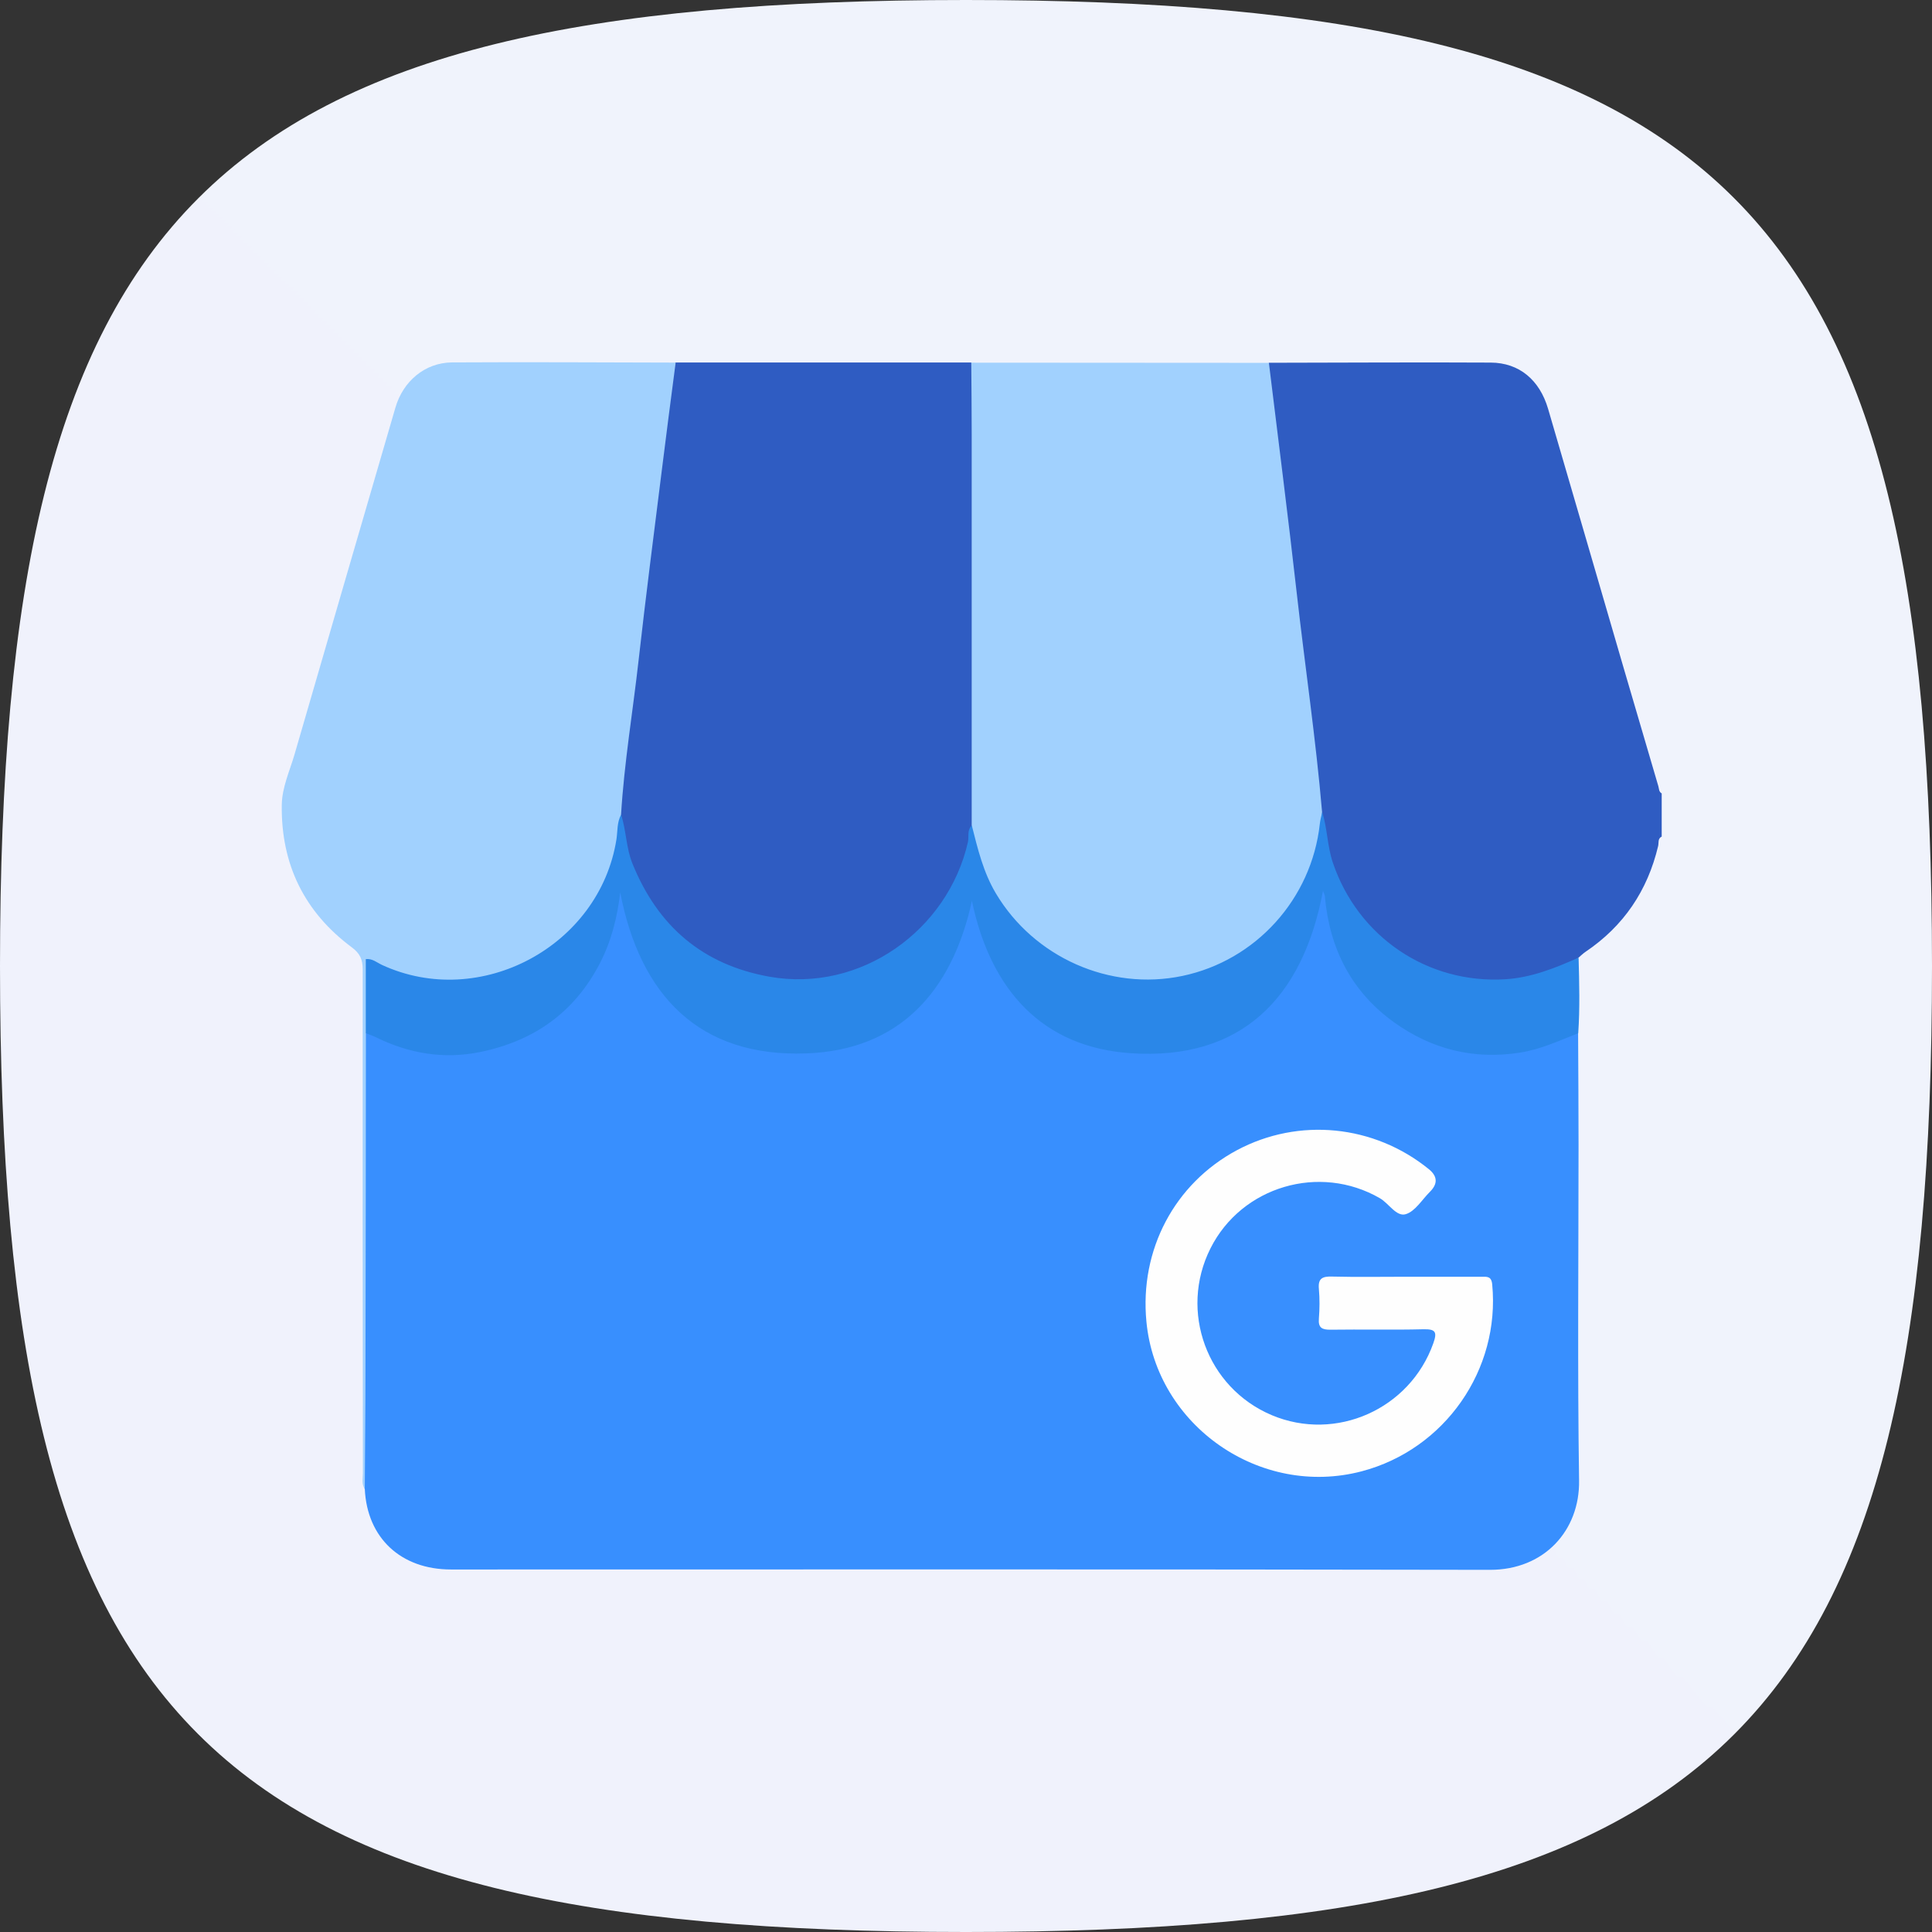
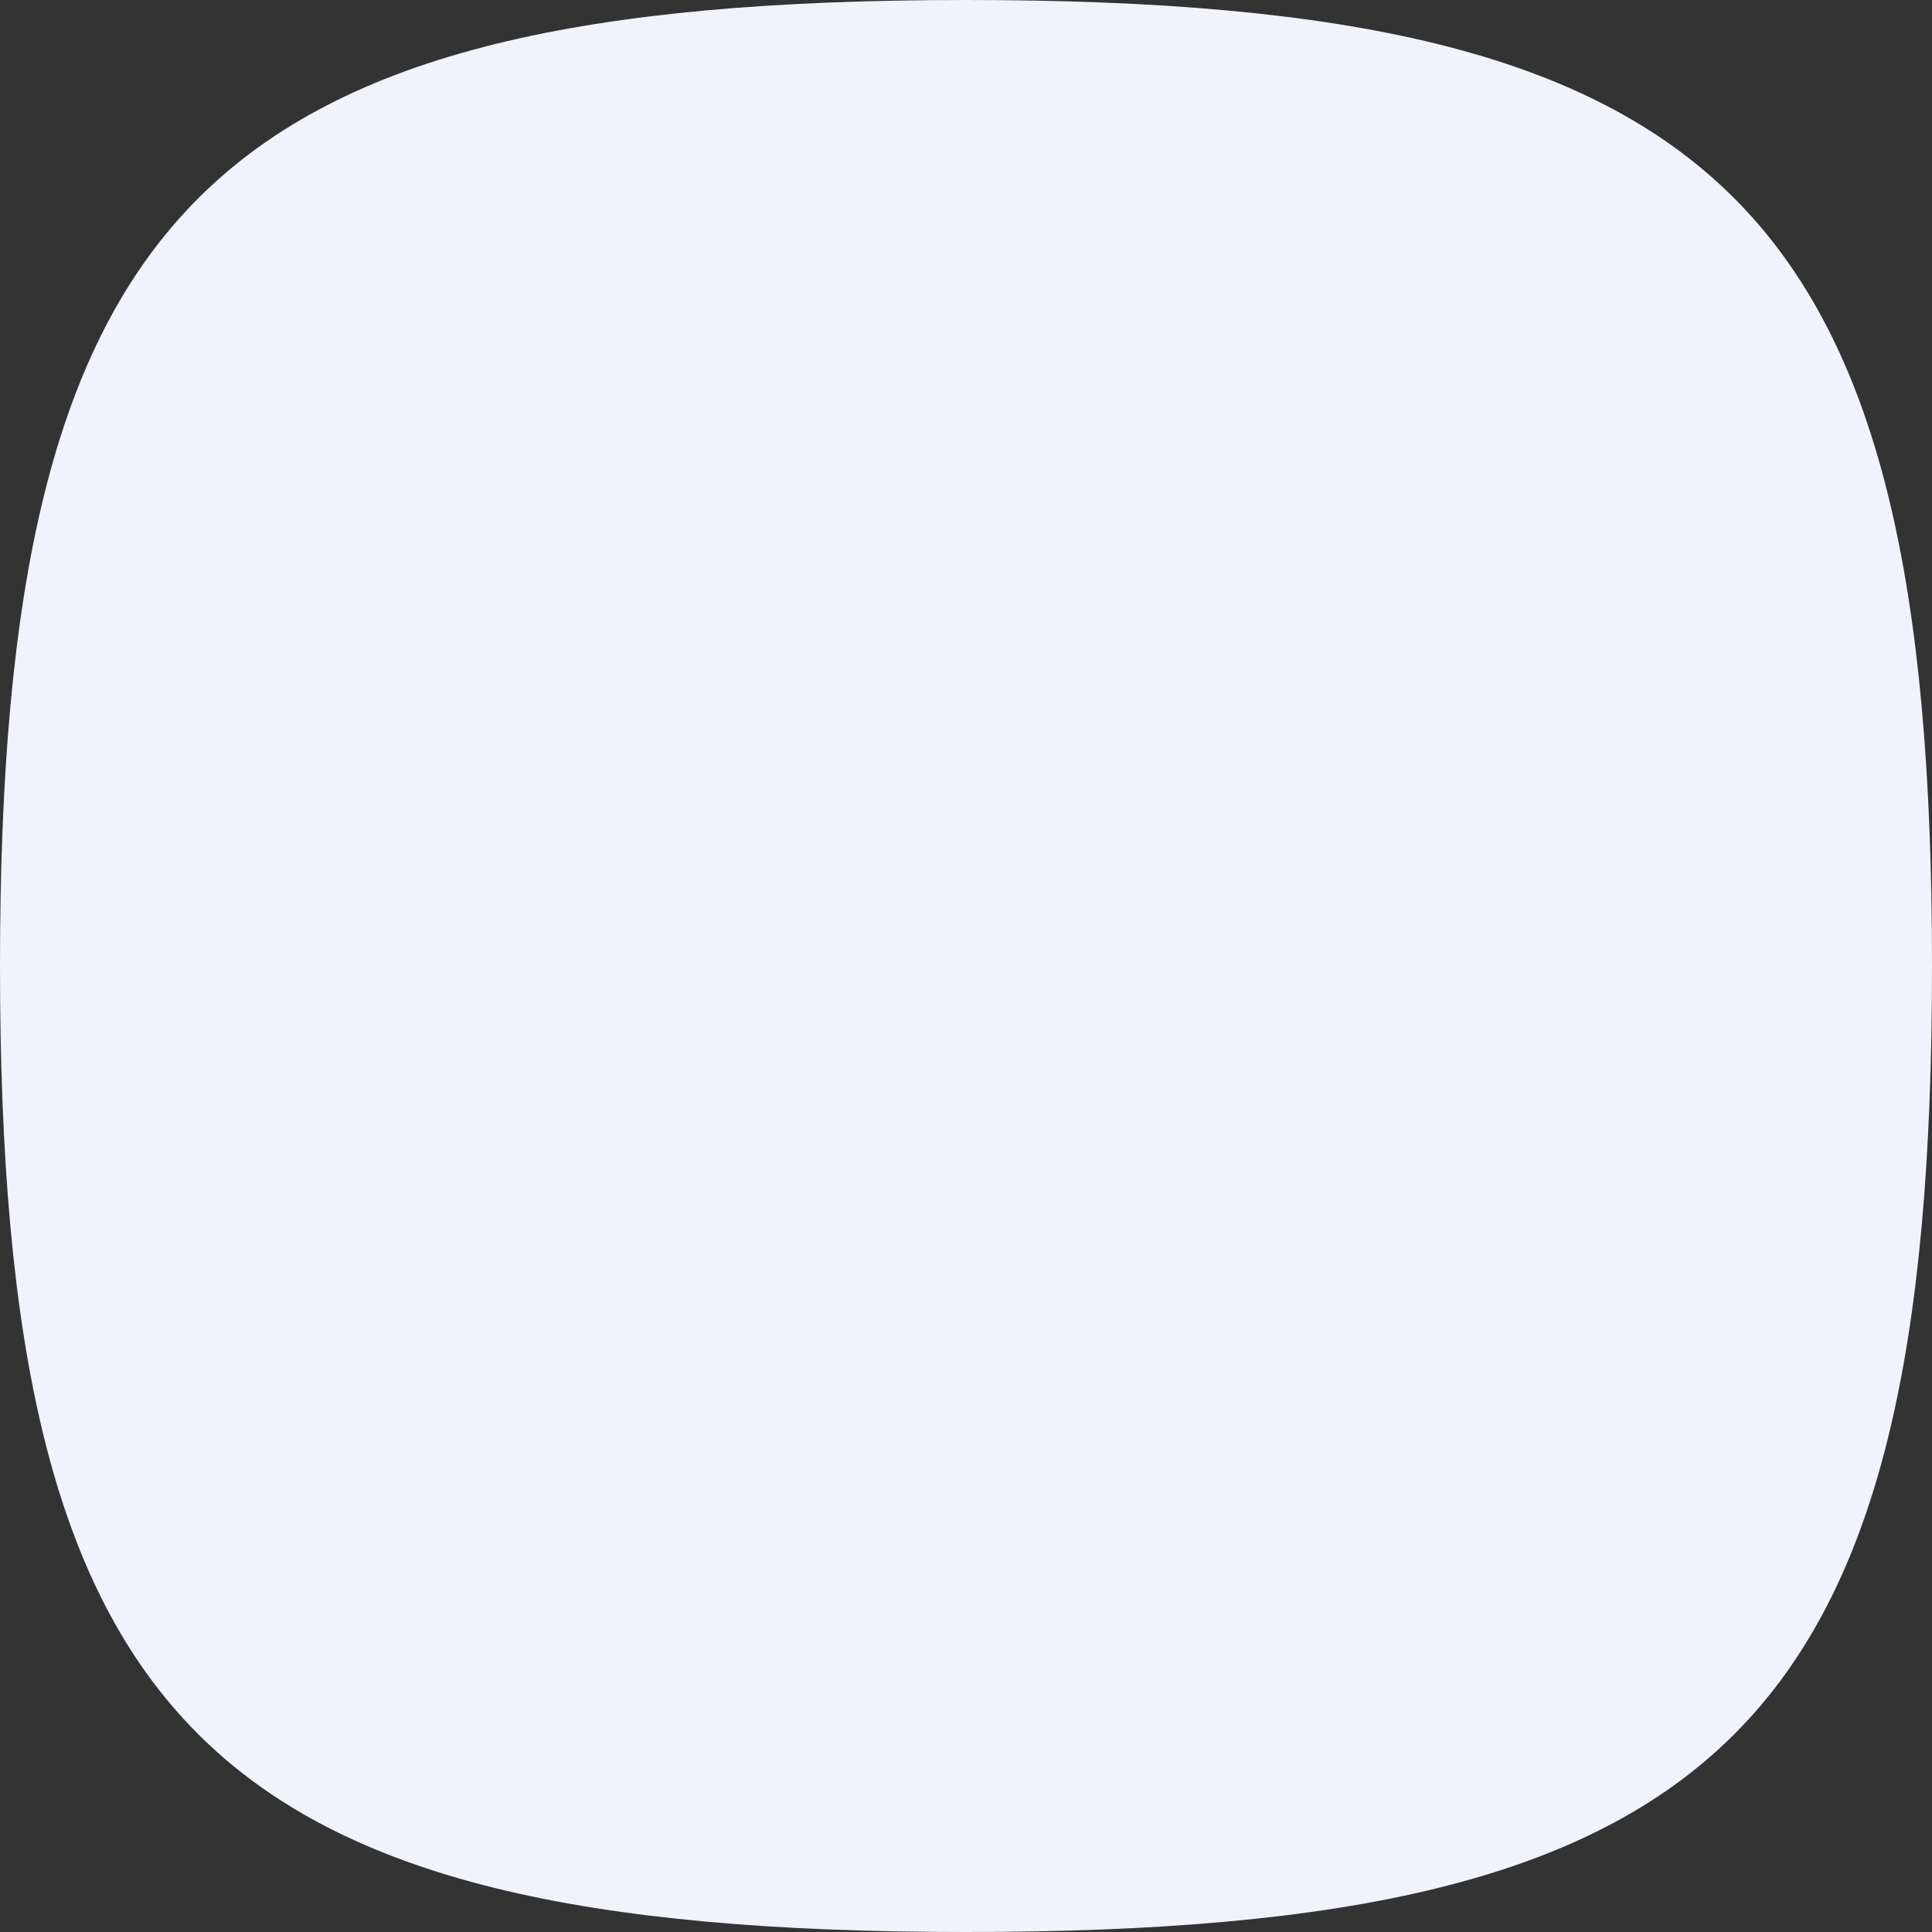
<svg xmlns="http://www.w3.org/2000/svg" width="96" height="96" viewBox="0 0 96 96" fill="none">
  <rect x="0" y="0" width="96" height="96" fill="#333333" stroke="none" />
  <g clip-path="url(#clip0_202_21052)">
    <path fill-rule="evenodd" clip-rule="evenodd" d="M48 0C10.272 0 0 10.272 0 48C0 85.728 10.204 96 48 96C85.796 96 96 85.796 96 48C96 10.204 85.728 0 48 0Z" fill="url(#paint0_linear_202_21052)" />
    <g clip-path="url(#clip1_202_21052)">
-       <path d="M63.048 18.026C66.726 18.022 70.403 17.996 74.077 18.017C75.489 18.026 76.501 18.878 76.923 20.312C78.185 24.623 79.438 28.938 80.695 33.249C81.264 35.191 81.832 37.133 82.405 39.075C82.439 39.2 82.427 39.346 82.569 39.424V41.569C82.362 41.668 82.431 41.879 82.392 42.038C81.867 44.256 80.678 46.017 78.788 47.292C78.659 47.378 78.551 47.49 78.43 47.589C77.371 48.489 76.066 48.739 74.757 48.825C70.08 49.139 66.024 45.586 65.658 40.914C65.641 40.69 65.602 40.475 65.546 40.255C65.111 36.922 64.736 33.585 64.319 30.247C63.875 26.69 63.449 23.133 63.022 19.576C62.962 19.068 62.734 18.534 63.052 18.026H63.048Z" fill="#2F5CC2" />
+       <path d="M63.048 18.026C66.726 18.022 70.403 17.996 74.077 18.017C75.489 18.026 76.501 18.878 76.923 20.312C78.185 24.623 79.438 28.938 80.695 33.249C81.264 35.191 81.832 37.133 82.405 39.075C82.439 39.2 82.427 39.346 82.569 39.424V41.569C82.362 41.668 82.431 41.879 82.392 42.038C81.867 44.256 80.678 46.017 78.788 47.292C78.659 47.378 78.551 47.49 78.43 47.589C77.371 48.489 76.066 48.739 74.757 48.825C65.641 40.69 65.602 40.475 65.546 40.255C65.111 36.922 64.736 33.585 64.319 30.247C63.875 26.69 63.449 23.133 63.022 19.576C62.962 19.068 62.734 18.534 63.052 18.026H63.048Z" fill="#2F5CC2" />
      <path d="M78.415 51.344C78.424 53.195 78.437 55.047 78.437 56.899C78.437 62.458 78.381 68.013 78.463 73.573C78.501 76.032 76.749 78.008 74.036 78.004C56.828 77.97 39.619 77.987 22.411 77.987C19.918 77.987 18.243 76.419 18.127 73.995C18.049 73.754 18.088 73.508 18.088 73.263C18.088 66.033 18.088 58.802 18.088 51.576C18.071 51.339 18.195 51.253 18.415 51.283C18.617 51.314 18.794 51.413 18.975 51.494C23.923 53.725 29.56 50.719 30.464 45.371C30.512 45.087 30.546 44.798 30.611 44.514C30.636 44.406 30.667 44.286 30.796 44.264C30.955 44.238 31.037 44.355 31.097 44.475C31.179 44.639 31.179 44.82 31.205 44.996C31.907 49.393 35.662 52.455 40.093 52.239C43.857 52.059 47.121 49.238 47.931 45.483C47.987 45.22 47.909 44.777 48.267 44.768C48.693 44.759 48.59 45.233 48.65 45.504C49.369 48.803 52.086 51.757 56.108 52.196C59.467 52.562 62.779 50.883 64.497 47.692C64.941 46.865 65.242 45.974 65.367 45.031C65.384 44.897 65.393 44.764 65.423 44.635C65.462 44.454 65.522 44.255 65.733 44.251C65.974 44.243 65.97 44.479 66 44.643C66.112 45.302 66.207 45.961 66.426 46.598C68.041 51.309 73.131 53.51 77.674 51.456C77.907 51.352 78.135 51.15 78.419 51.339L78.415 51.344Z" fill="#388FFE" />
      <path d="M63.05 18.026C63.515 21.846 64.006 25.661 64.436 29.485C64.845 33.111 65.384 36.719 65.694 40.354C65.724 43.674 64.096 46.077 61.336 47.658C56.973 50.155 51.69 48.609 49.192 44.238C48.585 43.179 48.313 42.003 48.111 40.81C48.064 40.522 48.068 40.229 48.068 39.941C48.068 32.999 48.068 26.057 48.068 19.115C48.068 18.745 47.995 18.349 48.257 18.021C53.188 18.021 58.119 18.026 63.05 18.03V18.026Z" fill="#A1D1FE" />
      <path d="M48.262 18.017C48.27 19.197 48.283 20.381 48.283 21.561C48.283 28.046 48.283 34.536 48.283 41.021C48.296 42.774 47.517 44.234 46.466 45.526C44.601 47.808 42.147 48.902 39.184 48.842C35.011 48.751 31.166 45.164 30.83 41.021C30.812 40.797 30.765 40.582 30.713 40.362C30.571 39.303 30.869 38.278 30.989 37.24C31.678 31.418 32.397 25.6 33.108 19.778C33.181 19.184 33.047 18.504 33.564 18.013C38.461 18.013 43.357 18.013 48.253 18.013L48.262 18.017Z" fill="#2F5CC2" />
      <path d="M33.573 18.017C33.341 19.804 33.104 21.591 32.884 23.378C32.492 26.513 32.087 29.648 31.734 32.788C31.446 35.354 31.015 37.904 30.86 40.483C30.963 44.354 27.915 47.972 23.987 48.687C22.243 49.005 20.581 48.807 18.957 48.127C18.381 47.881 18.337 47.907 18.333 48.566C18.325 49.233 18.333 49.901 18.333 50.568C18.333 50.831 18.359 51.107 18.182 51.339C18.178 56.886 18.174 62.432 18.161 67.975C18.161 69.977 18.139 71.984 18.126 73.986C17.954 73.745 18.032 73.465 18.032 73.207C18.023 64.865 18.014 56.524 18.023 48.178C18.023 47.688 17.898 47.382 17.48 47.072C15.121 45.319 13.962 42.946 14.001 40.001C14.014 39.122 14.393 38.317 14.634 37.49C16.296 31.745 17.976 26.005 19.646 20.261C20.026 18.943 21.115 18.017 22.467 18.008C26.171 17.987 29.87 18.008 33.573 18.017Z" fill="#A1D1FE" />
      <path d="M18.176 51.34V47.658C18.503 47.619 18.727 47.83 18.981 47.947C23.86 50.199 29.79 47.016 30.63 41.711C30.694 41.302 30.651 40.867 30.862 40.479C31.121 41.272 31.108 42.129 31.426 42.912C32.684 46.017 34.906 47.938 38.235 48.532C42.769 49.337 47.101 46.224 48.096 41.84C48.156 41.569 48.04 41.246 48.29 41.022C48.583 42.18 48.858 43.339 49.483 44.389C51.373 47.568 55.141 49.251 58.754 48.493C62.406 47.727 65.171 44.665 65.58 40.944C65.601 40.746 65.657 40.553 65.7 40.355C65.959 41.173 65.95 42.043 66.23 42.869C67.475 46.547 70.933 48.903 74.817 48.657C76.1 48.575 77.276 48.102 78.439 47.585C78.473 48.838 78.507 50.087 78.421 51.34C77.474 51.71 76.557 52.145 75.523 52.304C73.219 52.666 71.135 52.132 69.275 50.802C67.143 49.273 66.058 47.12 65.83 44.523C65.825 44.463 65.791 44.407 65.739 44.265C64.736 49.609 61.67 52.692 56.209 52.335C51.782 52.046 49.22 49.182 48.294 44.764C47.304 49.29 44.673 52.18 40.06 52.343C34.742 52.537 31.805 49.462 30.819 44.346C30.673 45.587 30.376 46.767 29.803 47.873C28.537 50.319 26.517 51.732 23.856 52.274C22.047 52.645 20.32 52.348 18.675 51.538C18.516 51.461 18.348 51.404 18.184 51.34H18.176Z" fill="#2A87E8" />
-       <path d="M69.862 63.441C71.111 63.441 72.36 63.441 73.609 63.441C73.88 63.441 74.109 63.402 74.147 63.824C74.552 68.061 71.796 72.019 67.662 73.108C62.623 74.435 57.46 70.847 56.965 65.675C56.62 62.106 58.36 58.816 61.461 57.153C64.531 55.513 68.273 55.883 70.999 58.096C71.43 58.447 71.45 58.818 71.06 59.212C70.663 59.604 70.323 60.189 69.854 60.331C69.384 60.474 69.018 59.802 68.566 59.539C65.573 57.808 61.698 58.945 60.147 62.032C58.576 65.159 59.971 68.957 63.192 70.318C66.383 71.661 70.056 70.021 71.219 66.752C71.417 66.192 71.344 66.037 70.728 66.05C69.191 66.089 67.649 66.05 66.112 66.072C65.694 66.076 65.496 65.981 65.535 65.52C65.573 65.034 65.578 64.534 65.535 64.048C65.483 63.514 65.72 63.419 66.189 63.432C67.416 63.462 68.644 63.441 69.871 63.441H69.862Z" fill="#FEFEFE" />
    </g>
  </g>
  <defs>
    <linearGradient id="paint0_linear_202_21052" x1="0" y1="9600" x2="9600" y2="0" gradientUnits="userSpaceOnUse">
      <stop stop-color="#E9E9FA" />
      <stop offset="1" stop-color="#F7FCFE" />
    </linearGradient>
    <clipPath id="clip0_202_21052">
      <rect width="96" height="96" fill="white" />
    </clipPath>
    <clipPath id="clip1_202_21052">
-       <rect width="68.574" height="60" fill="white" transform="translate(14 18)" />
-     </clipPath>
+       </clipPath>
  </defs>
</svg>